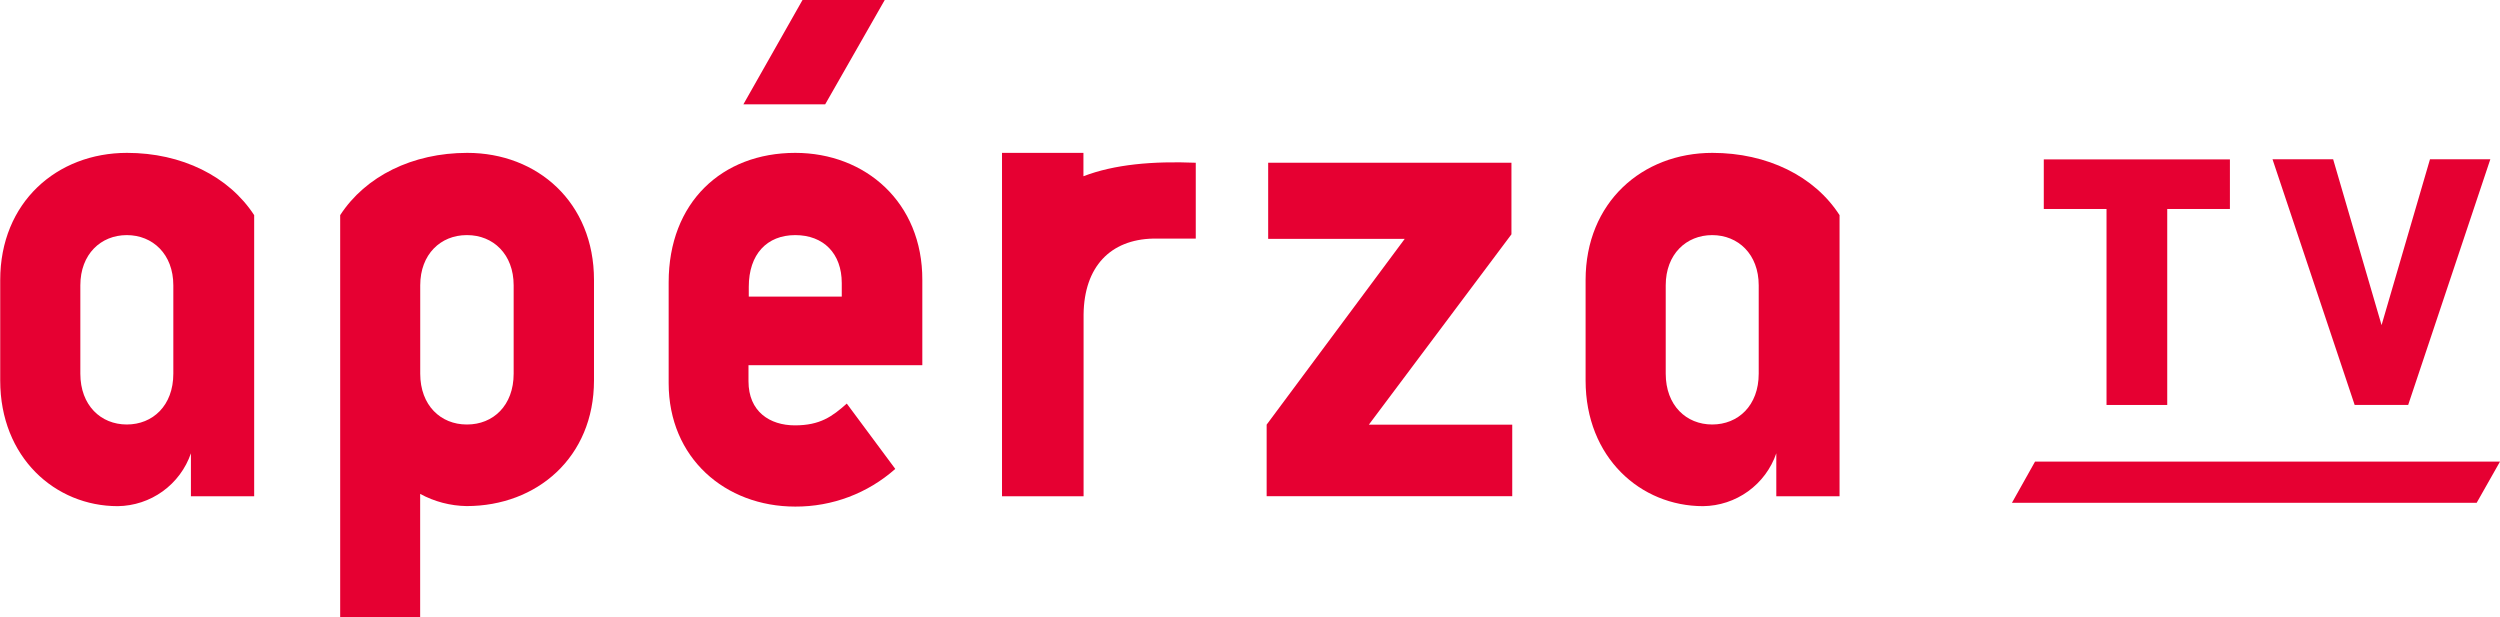
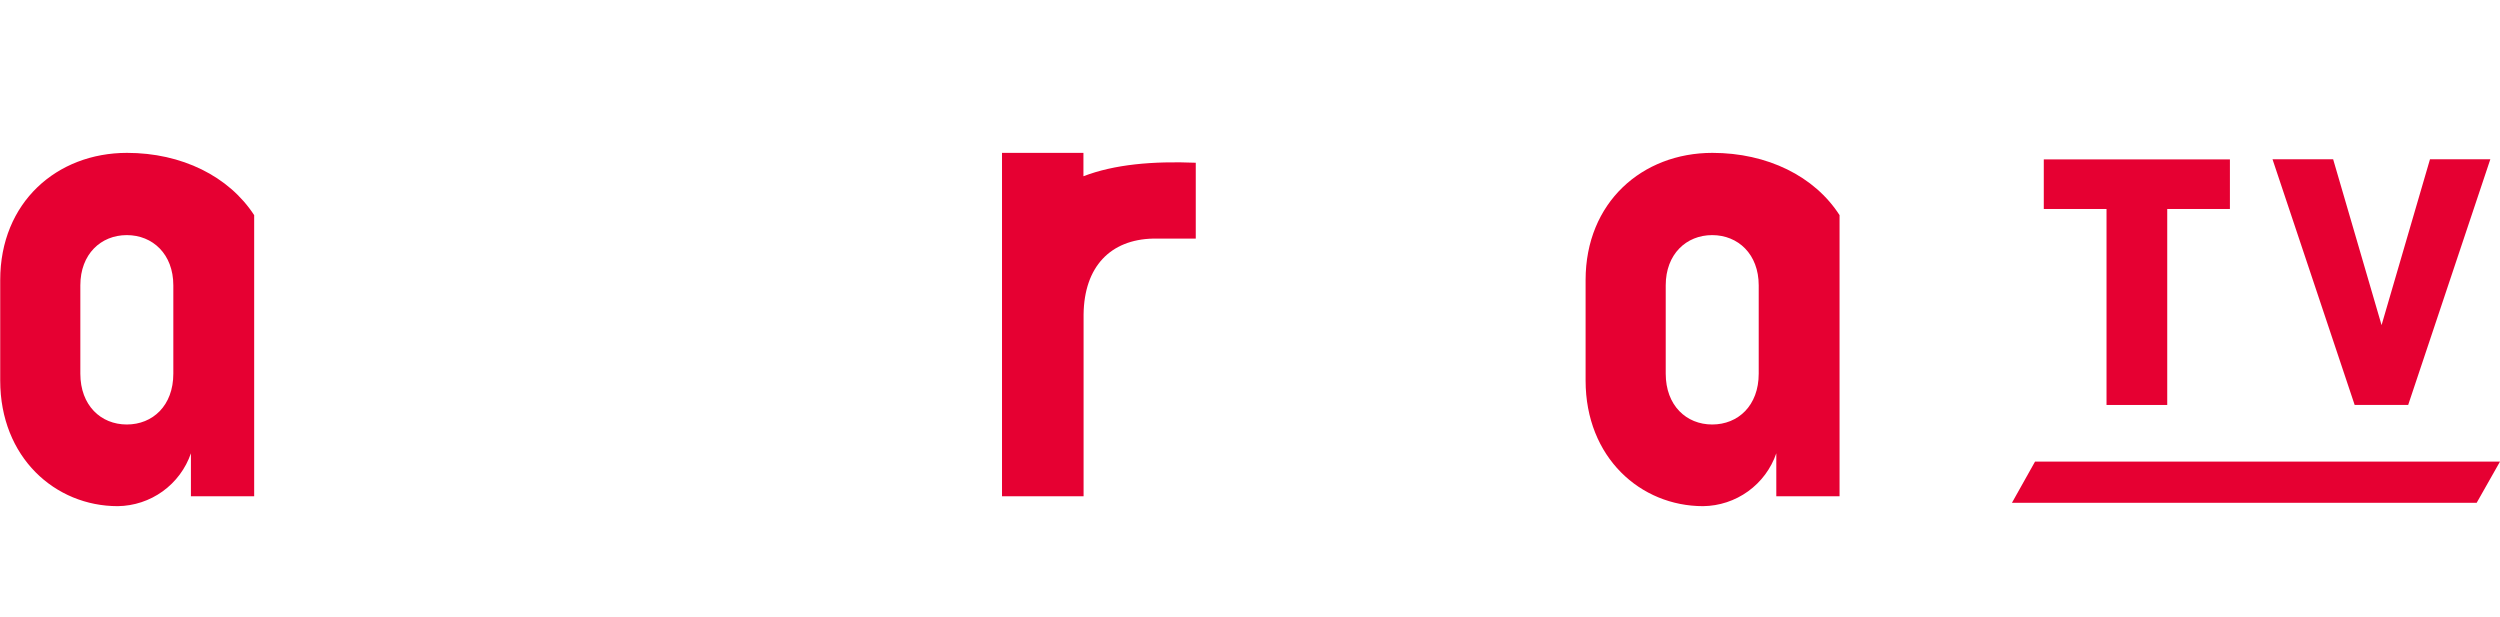
<svg xmlns="http://www.w3.org/2000/svg" width="405" height="100" viewBox="0 0 405 100" fill="none">
  <path d="M341.257 33.855H331.093V25.823H361.245V33.855H351.092V65.605H341.257V33.855Z" fill="#E60032" />
  <path d="M368.146 25.8H377.969L385.814 52.669L393.658 25.8H403.434L390.124 65.604H381.456L368.146 25.8Z" fill="#E60032" />
  <path d="M405 74.777H329.679L325.934 81.456H401.219L405 74.777Z" fill="#E60032" />
-   <path d="M143.327 0H130.006L120.431 16.898H133.681L143.327 0Z" fill="#E60032" />
-   <path d="M244.854 37.959V26.364H205.444V38.699H227.564L205.197 68.791V80.386H244.983V68.791H221.757L244.854 37.959Z" fill="#E60032" />
  <path d="M20.576 24.765C9.21 24.765 0.035 32.785 0.035 45.367V61.642C0.035 74.106 8.94 81.997 19.069 81.997C21.689 81.966 24.235 81.127 26.359 79.594C28.482 78.062 30.079 75.91 30.929 73.436V80.397H41.176V34.854C37.066 28.54 29.422 24.765 20.576 24.765ZM28.079 60.536C28.079 65.71 24.746 68.768 20.541 68.768C16.336 68.768 13.015 65.675 13.015 60.536V46.225C13.015 41.169 16.348 38.088 20.541 38.088C24.734 38.088 28.079 41.169 28.079 46.225V60.536Z" fill="#E60032" />
  <path d="M277.408 24.765C266.043 24.765 256.867 32.785 256.867 45.367V61.642C256.867 74.106 265.76 81.997 275.901 81.997C278.521 81.966 281.067 81.127 283.191 79.594C285.314 78.062 286.911 75.91 287.761 73.436V80.397H298.008V34.854C293.957 28.54 286.289 24.765 277.408 24.765ZM284.911 60.536C284.911 65.71 281.578 68.768 277.373 68.768C273.168 68.768 269.847 65.675 269.847 60.536V46.225C269.847 41.169 273.18 38.088 277.373 38.088C281.566 38.088 284.911 41.169 284.911 46.225V60.536Z" fill="#E60032" />
-   <path d="M75.698 24.765C66.829 24.765 59.208 28.54 55.109 34.854V100H68.065V80.01C70.377 81.266 72.96 81.944 75.591 81.985C86.969 81.985 96.227 74.095 96.227 61.63V45.367C96.238 32.785 87.063 24.765 75.698 24.765ZM83.212 60.536C83.212 65.71 79.879 68.768 75.674 68.768H75.603C71.41 68.768 68.077 65.687 68.077 60.536V46.225C68.077 41.169 71.41 38.088 75.603 38.088H75.674C79.879 38.088 83.212 41.169 83.212 46.225V60.536Z" fill="#E60032" />
-   <path d="M175.516 28.551V24.765H162.325V51.035C162.325 51.188 162.325 51.317 162.325 51.47V80.397H175.54V50.941C175.634 43.18 179.898 38.817 186.788 38.653H193.714V26.364C186.753 26.082 180.546 26.623 175.516 28.551Z" fill="#E60032" />
-   <path d="M128.828 24.765C116.968 24.765 108.323 32.785 108.323 45.731V62.077C108.323 74.165 117.463 82.067 128.828 82.067C134.799 82.096 140.571 79.923 145.035 75.964L137.179 65.381C134.823 67.474 132.856 68.909 128.781 68.909C124.706 68.909 121.255 66.686 121.255 61.759V59.16H149.416V45.367C149.463 32.785 140.194 24.765 128.828 24.765ZM136.366 48.048H121.302V46.472C121.302 41.169 124.258 38.088 128.828 38.088C133.398 38.088 136.366 41.051 136.366 45.861V48.048Z" fill="#E60032" />
+   <path d="M175.516 28.551V24.765H162.325C162.325 51.188 162.325 51.317 162.325 51.47V80.397H175.54V50.941C175.634 43.18 179.898 38.817 186.788 38.653H193.714V26.364C186.753 26.082 180.546 26.623 175.516 28.551Z" fill="#E60032" />
</svg>